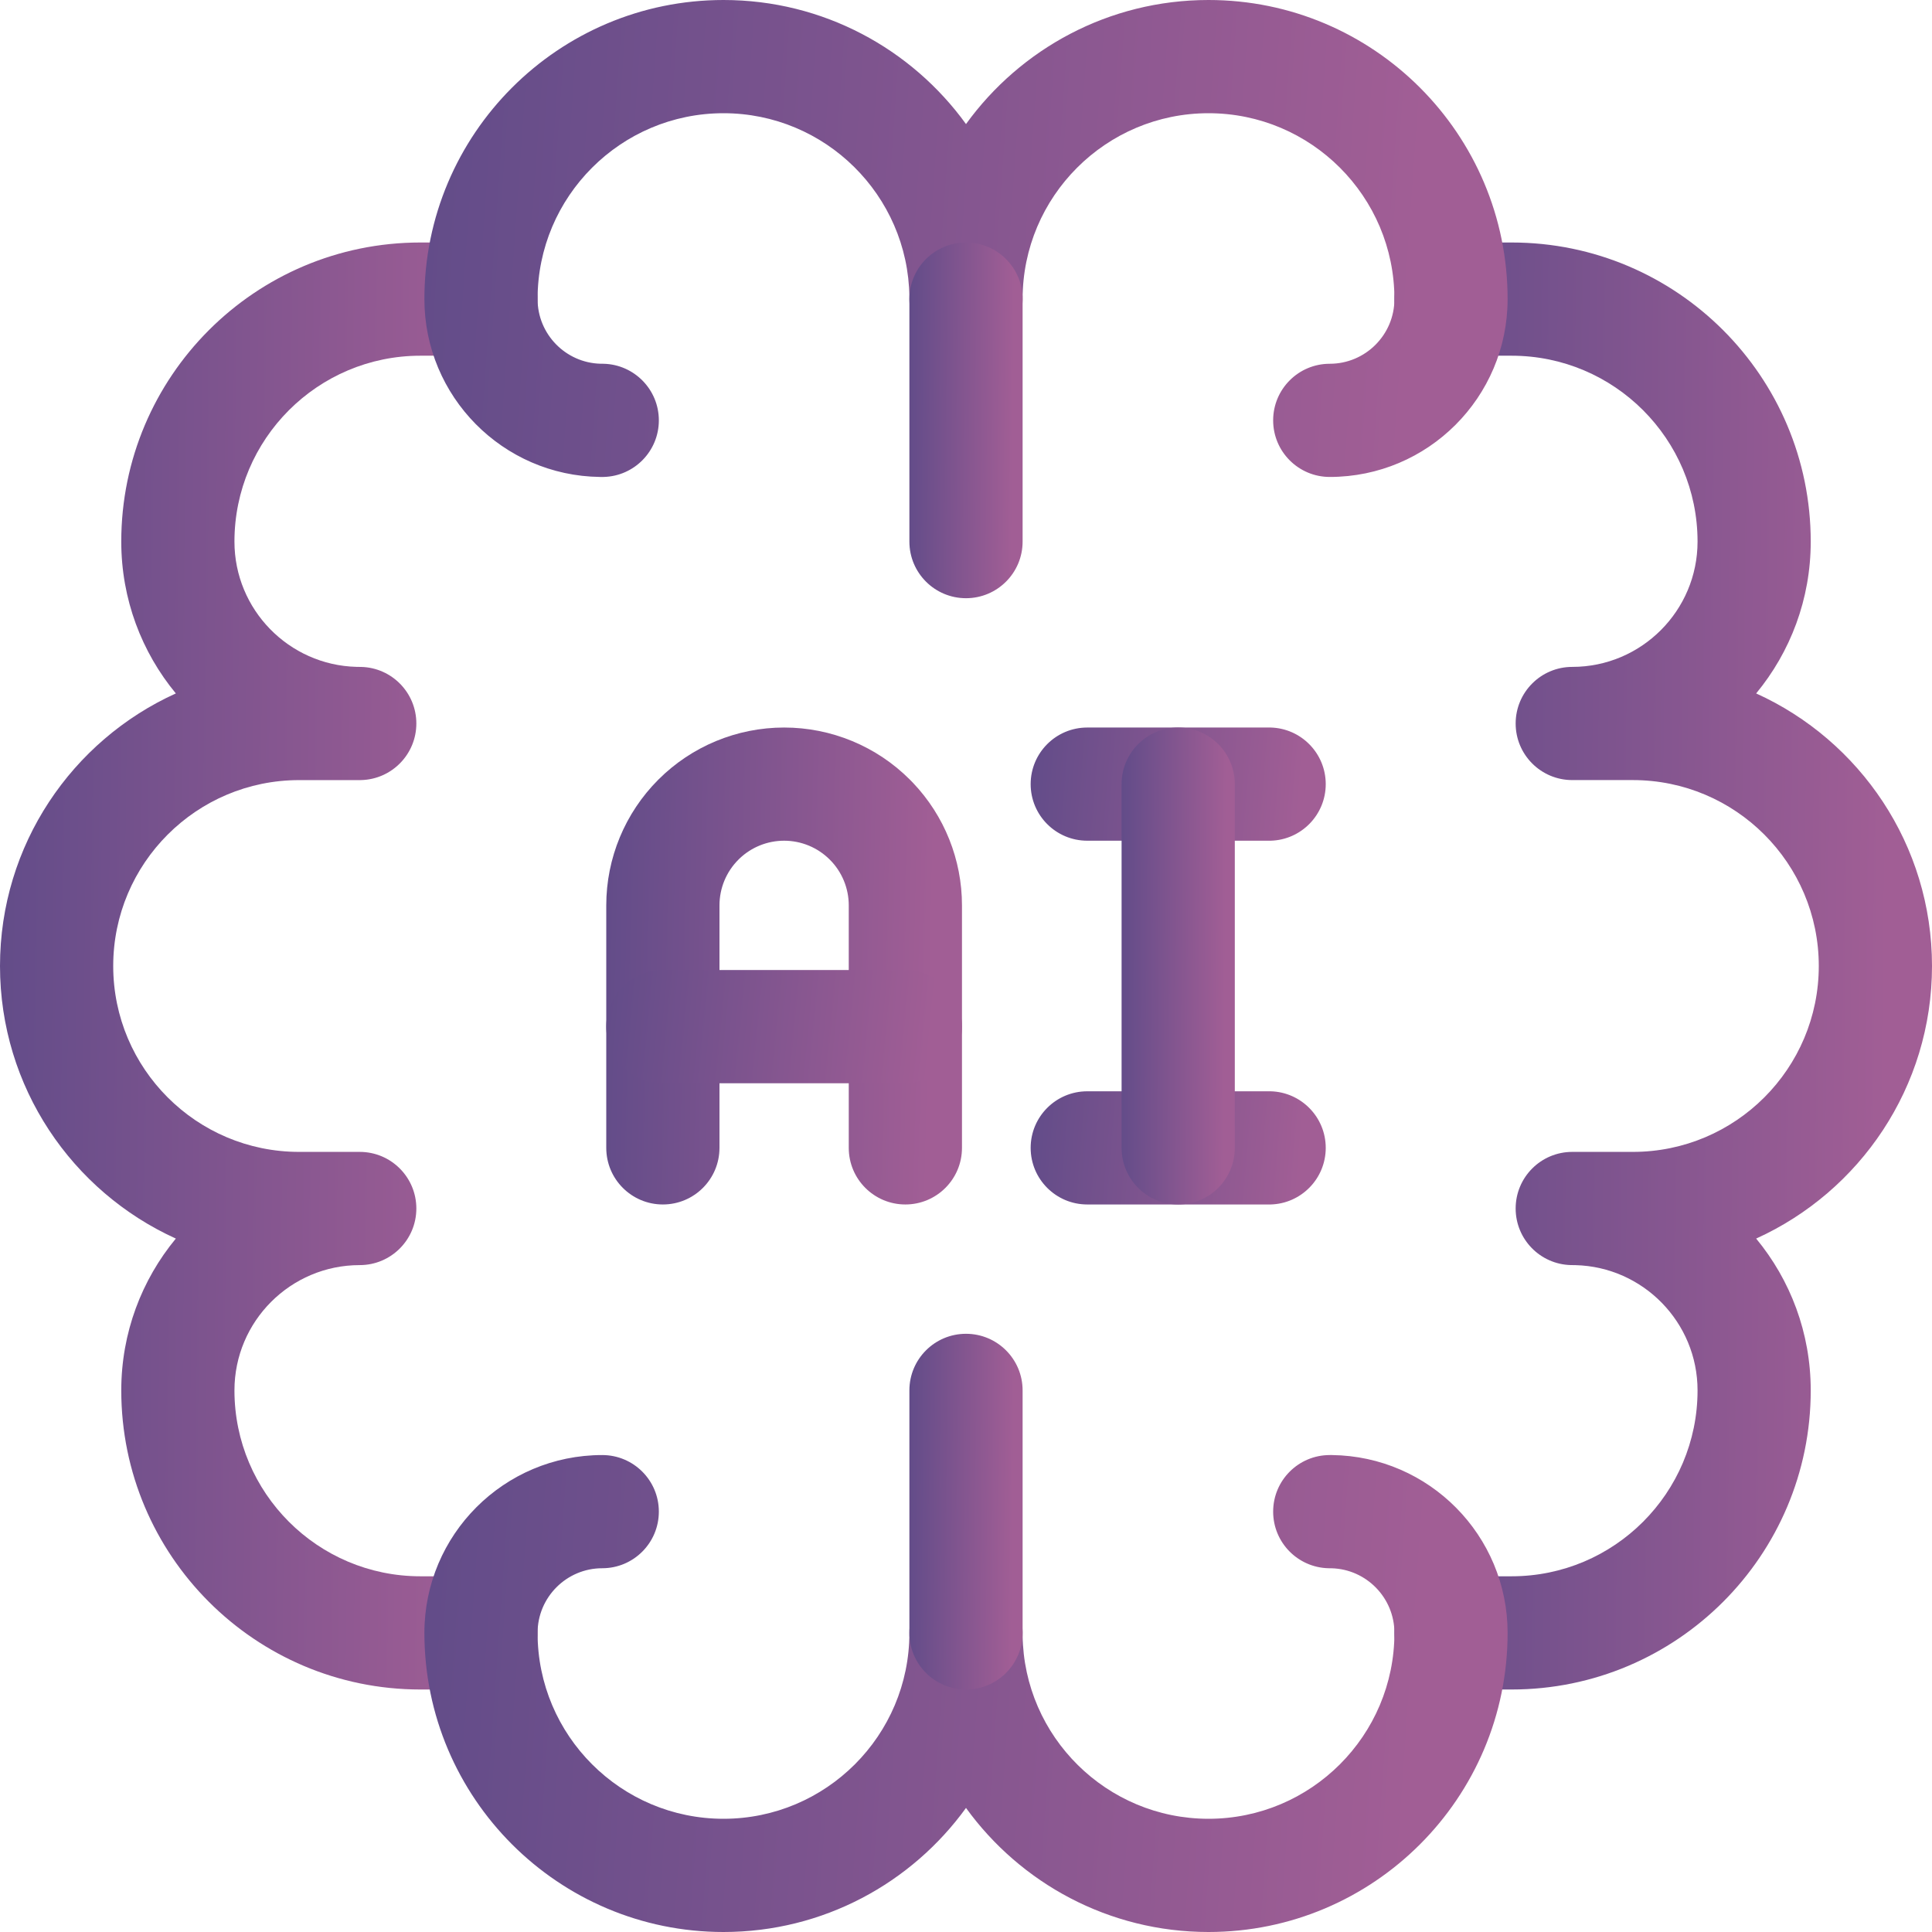
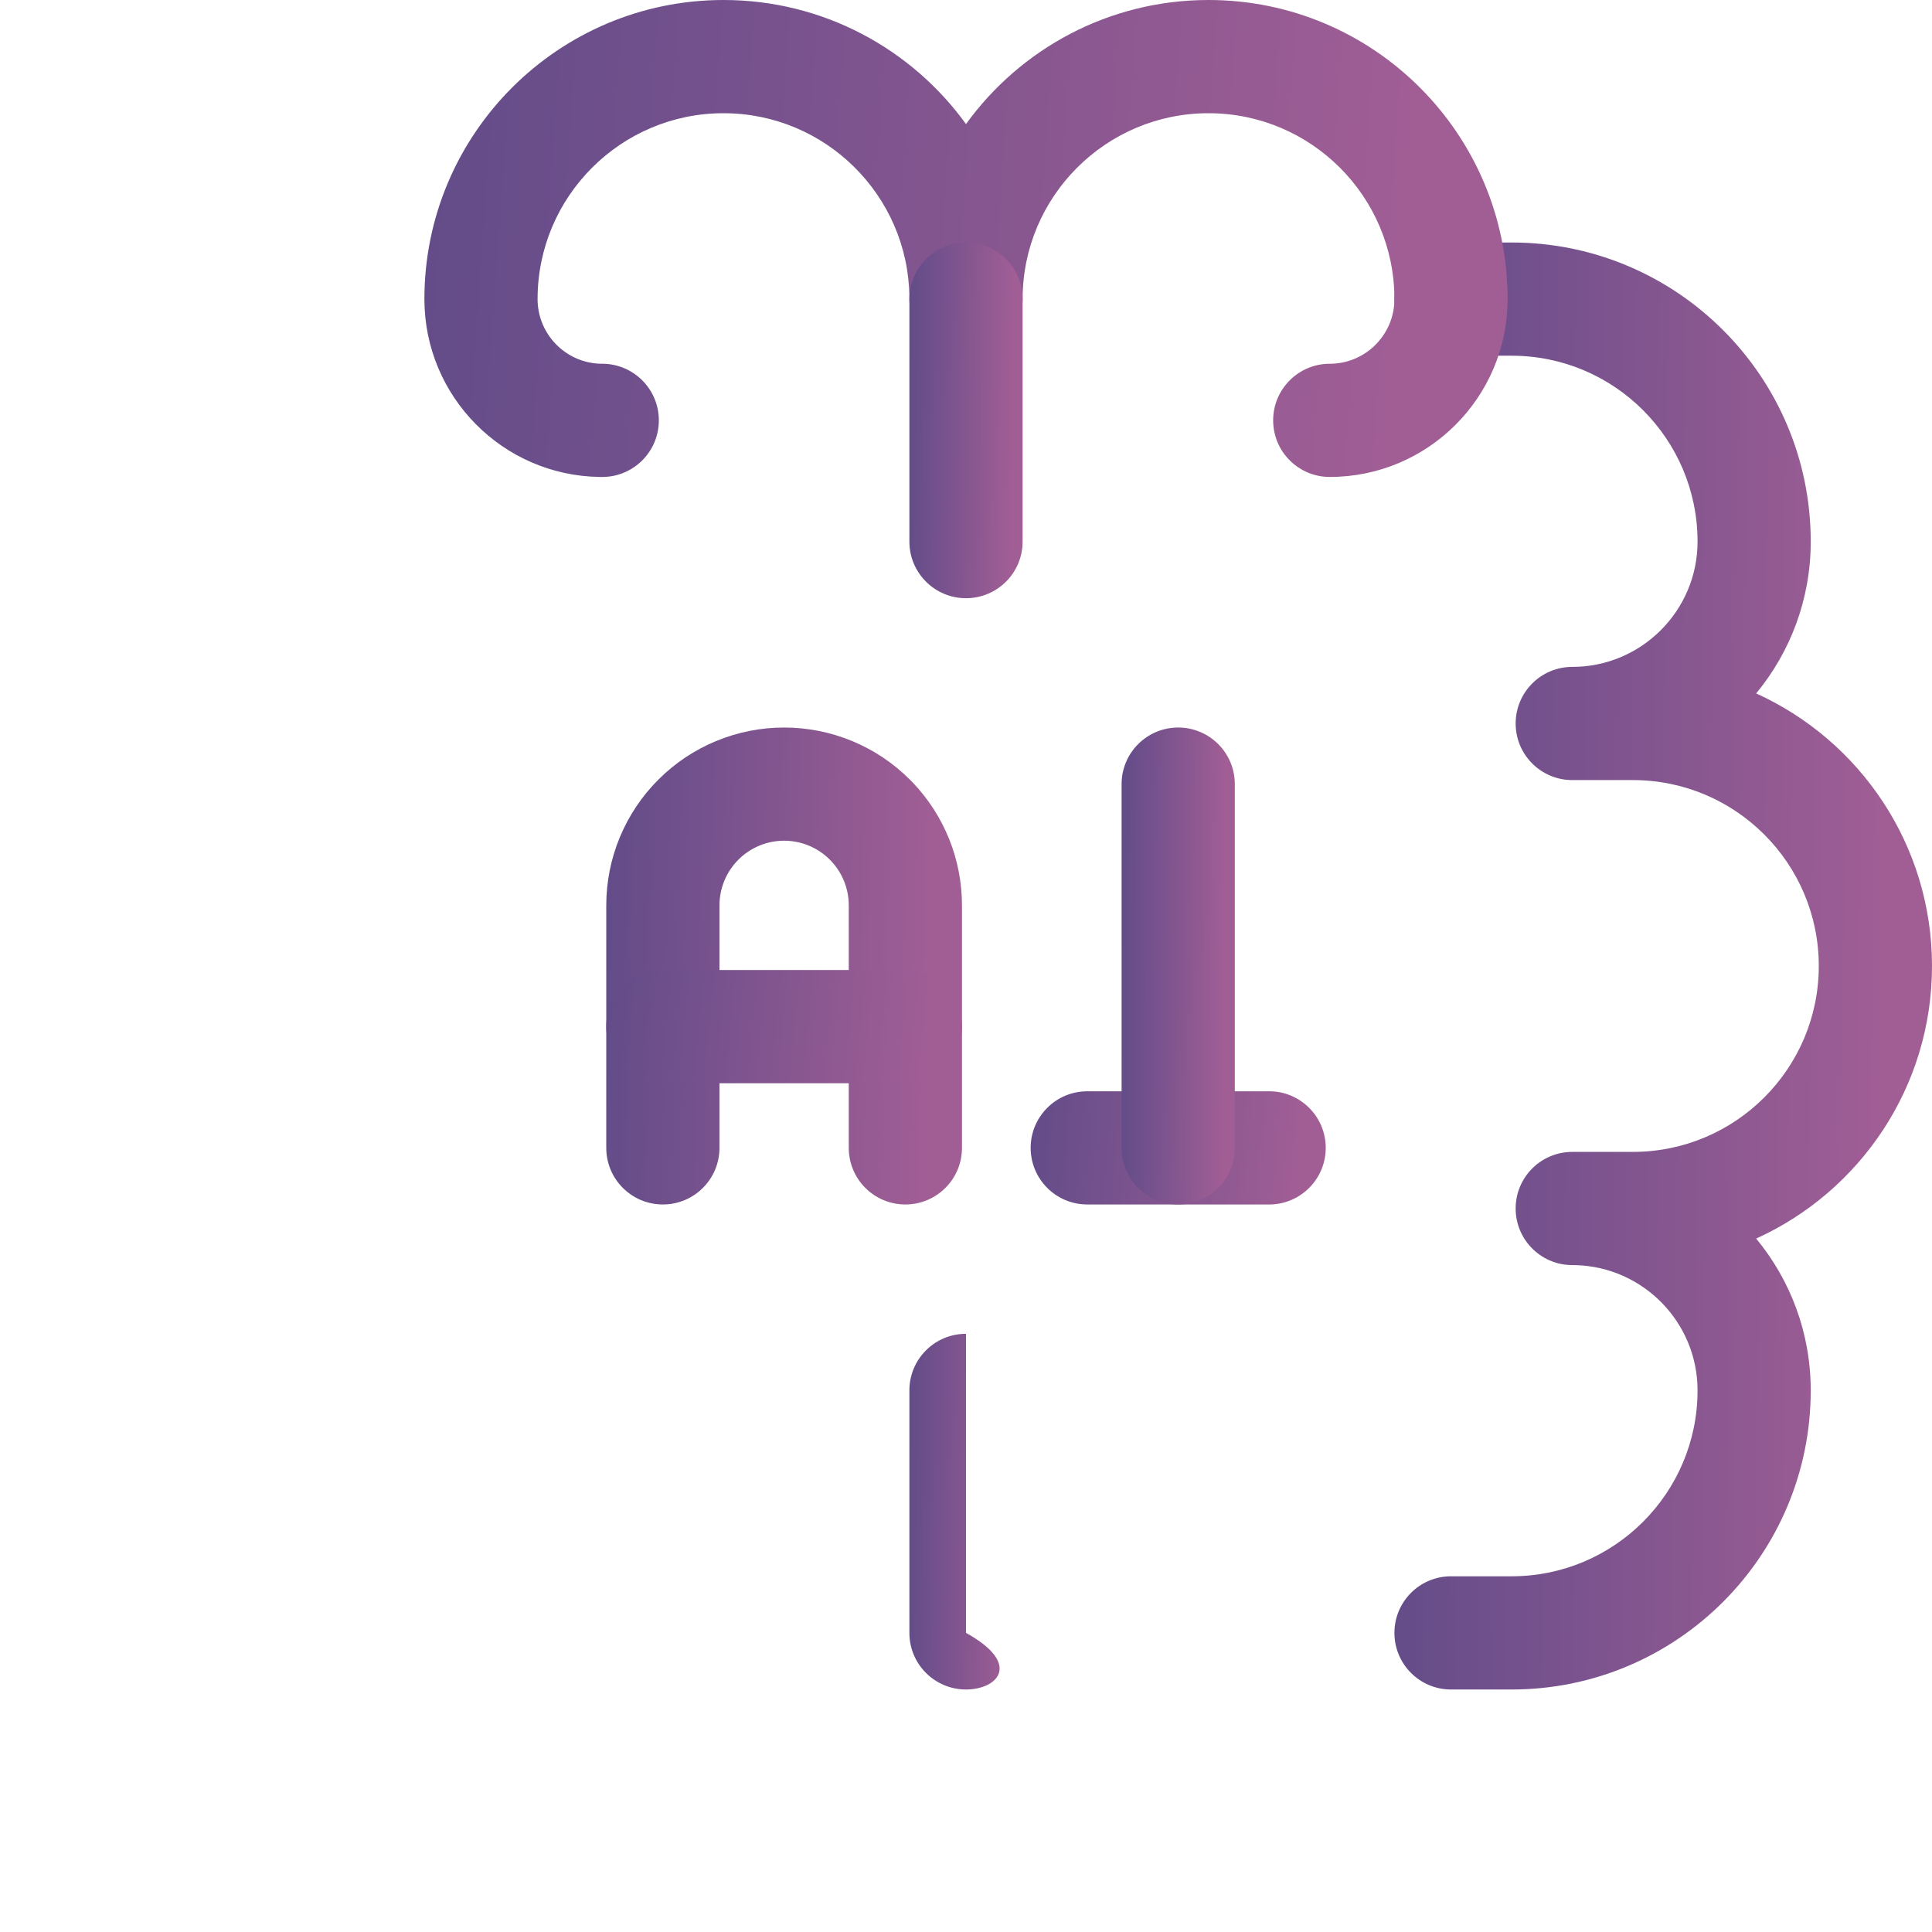
<svg xmlns="http://www.w3.org/2000/svg" width="60" height="60" viewBox="0 0 60 60" fill="none">
  <g clip-path="url(#clip0_590_5182)">
-     <path d="M3.766 43.18C3.766 41.389 4.402 39.746 5.461 38.465C2.242 37.006 1.70433e-05 33.763 0 30C0 26.237 2.241 22.994 5.461 21.535C4.402 20.254 3.766 18.611 3.766 16.82C3.766 11.693 7.927 7.531 13.055 7.531H14.938L14.983 7.532C15.933 7.556 16.695 8.333 16.695 9.289C16.695 10.245 15.933 11.022 14.983 11.046L14.938 11.047H13.055C9.869 11.047 7.281 13.635 7.281 16.82C7.281 18.933 8.971 20.656 11.072 20.71L11.217 20.712C12.167 20.735 12.93 21.513 12.93 22.469C12.93 23.424 12.167 24.202 11.217 24.226L11.172 24.227H9.289C6.103 24.227 3.516 26.814 3.516 30C3.516 33.186 6.103 35.773 9.289 35.773H11.172C12.143 35.773 12.93 36.56 12.93 37.531C12.93 38.502 12.143 39.289 11.172 39.289C9.025 39.289 7.281 41.033 7.281 43.18C7.281 46.365 9.869 48.953 13.055 48.953H14.938L14.983 48.954C15.933 48.978 16.695 49.755 16.695 50.711C16.695 51.666 15.933 52.444 14.983 52.468L14.938 52.469H13.055C7.927 52.469 3.766 48.307 3.766 43.18Z" fill="url(#paint0_linear_590_5182)" />
    <path d="M52.719 43.18C52.719 41.067 51.029 39.344 48.928 39.29L48.783 39.288C47.833 39.264 47.07 38.487 47.07 37.531C47.07 36.56 47.857 35.773 48.828 35.773H50.711C53.897 35.773 56.484 33.185 56.484 30C56.484 26.814 53.897 24.226 50.711 24.226H48.828C47.857 24.226 47.07 23.439 47.07 22.469C47.07 21.498 47.857 20.711 48.828 20.711C50.975 20.711 52.719 18.966 52.719 16.82C52.719 13.635 50.131 11.047 46.945 11.047H45.062C44.092 11.047 43.305 10.26 43.305 9.289C43.305 8.318 44.092 7.531 45.062 7.531H46.945C52.073 7.531 56.234 11.693 56.234 16.82C56.234 18.611 55.598 20.253 54.539 21.535C57.759 22.994 60 26.237 60 30C60 33.763 57.758 37.006 54.539 38.465C55.598 39.746 56.234 41.389 56.234 43.18C56.234 48.307 52.073 52.469 46.945 52.469H45.062C44.092 52.469 43.305 51.682 43.305 50.711C43.305 49.74 44.092 48.953 45.062 48.953H46.945C50.131 48.953 52.719 46.365 52.719 43.18Z" fill="url(#paint1_linear_590_5182)" />
    <path d="M43.305 9.289C43.305 6.104 40.717 3.516 37.531 3.516C34.346 3.516 31.758 6.104 31.758 9.289L31.757 9.334C31.733 10.284 30.956 11.047 30 11.047C29.044 11.047 28.267 10.284 28.243 9.334L28.242 9.289L28.242 9.215C28.202 6.063 25.629 3.516 22.469 3.516C19.283 3.516 16.695 6.104 16.695 9.289C16.695 10.379 17.568 11.269 18.651 11.296L18.748 11.297C19.698 11.322 20.461 12.099 20.461 13.055C20.461 14.01 19.698 14.788 18.748 14.812L18.703 14.812L18.632 14.812C15.616 14.774 13.18 12.315 13.18 9.289C13.18 4.162 17.341 2.37078e-05 22.469 0C25.567 0 28.312 1.519 30 3.853C31.688 1.519 34.433 7.01582e-06 37.531 0C42.659 0 46.82 4.162 46.82 9.289C46.82 12.339 44.346 14.812 41.297 14.812C40.326 14.812 39.539 14.025 39.539 13.055C39.539 12.084 40.326 11.297 41.297 11.297C42.404 11.297 43.305 10.397 43.305 9.289Z" fill="url(#paint2_linear_590_5182)" />
-     <path d="M13.18 50.711C13.18 47.661 15.654 45.188 18.703 45.188C19.674 45.188 20.461 45.974 20.461 46.945C20.461 47.916 19.674 48.703 18.703 48.703C17.596 48.703 16.695 49.603 16.695 50.711C16.695 53.896 19.283 56.484 22.469 56.484C25.654 56.484 28.242 53.896 28.242 50.711C28.242 49.74 29.029 48.953 30 48.953C30.956 48.953 31.733 49.716 31.757 50.666L31.758 50.711L31.758 50.785C31.798 53.937 34.37 56.484 37.531 56.484C40.717 56.484 43.305 53.896 43.305 50.711C43.305 49.62 42.432 48.731 41.349 48.704L41.252 48.703C40.302 48.678 39.539 47.901 39.539 46.945C39.539 45.974 40.326 45.188 41.297 45.188L41.368 45.188C44.385 45.226 46.82 47.685 46.82 50.711C46.82 55.838 42.659 60 37.531 60C34.433 60 31.688 58.48 30 56.147C28.312 58.48 25.567 60 22.469 60C17.341 60 13.18 55.838 13.18 50.711Z" fill="url(#paint3_linear_590_5182)" />
    <path d="M29.875 35.648C29.875 36.619 29.088 37.406 28.117 37.406C27.146 37.406 26.359 36.619 26.359 35.648H29.875ZM26.359 28.117C26.359 27.585 26.148 27.074 25.771 26.698L25.77 26.697C25.395 26.321 24.884 26.109 24.352 26.109C23.835 26.109 23.34 26.308 22.968 26.662L22.933 26.697L22.932 26.698C22.555 27.074 22.344 27.585 22.344 28.117V35.648C22.344 36.619 21.557 37.406 20.586 37.406C19.615 37.406 18.828 36.619 18.828 35.648V28.117C18.828 26.652 19.41 25.248 20.445 24.213L20.445 24.213C21.482 23.175 22.887 22.594 24.352 22.594C25.816 22.594 27.221 23.175 28.257 24.212L28.353 24.31C29.329 25.335 29.875 26.698 29.875 28.117V35.648C29.873 35.648 29.824 35.648 28.117 35.648C26.359 35.648 26.359 35.648 26.359 35.648V28.117Z" fill="url(#paint4_linear_590_5182)" />
    <path d="M28.117 30.125L28.163 30.126C29.112 30.15 29.875 30.927 29.875 31.883C29.875 32.839 29.112 33.616 28.163 33.64L28.117 33.641H20.586C19.615 33.641 18.828 32.854 18.828 31.883C18.828 30.912 19.615 30.125 20.586 30.125H28.117Z" fill="url(#paint5_linear_590_5182)" />
-     <path d="M39.414 22.594L39.459 22.594C40.409 22.618 41.172 23.396 41.172 24.352C41.172 25.307 40.409 26.085 39.459 26.109L39.414 26.109H33.766C32.795 26.109 32.008 25.322 32.008 24.352C32.008 23.381 32.795 22.594 33.766 22.594H39.414Z" fill="url(#paint6_linear_590_5182)" />
    <path d="M39.414 33.891L39.459 33.891C40.409 33.915 41.172 34.693 41.172 35.648C41.172 36.604 40.409 37.382 39.459 37.406L39.414 37.406H33.766C32.795 37.406 32.008 36.619 32.008 35.648C32.008 34.678 32.795 33.891 33.766 33.891H39.414Z" fill="url(#paint7_linear_590_5182)" />
    <path d="M34.832 35.648V24.352C34.832 23.381 35.619 22.594 36.59 22.594C37.561 22.594 38.348 23.381 38.348 24.352V35.648C38.348 36.619 37.561 37.406 36.59 37.406C35.619 37.406 34.832 36.619 34.832 35.648Z" fill="url(#paint8_linear_590_5182)" />
    <path d="M28.242 16.82V9.289C28.242 8.318 29.029 7.531 30 7.531C30.971 7.531 31.758 8.318 31.758 9.289V16.82C31.758 17.791 30.971 18.578 30 18.578C29.029 18.578 28.242 17.791 28.242 16.82Z" fill="url(#paint9_linear_590_5182)" />
-     <path d="M28.242 50.711V43.18C28.242 42.209 29.029 41.422 30 41.422C30.971 41.422 31.758 42.209 31.758 43.18V50.711C31.758 51.682 30.971 52.469 30 52.469C29.029 52.469 28.242 51.682 28.242 50.711Z" fill="url(#paint10_linear_590_5182)" />
+     <path d="M28.242 50.711V43.18C28.242 42.209 29.029 41.422 30 41.422V50.711C31.758 51.682 30.971 52.469 30 52.469C29.029 52.469 28.242 51.682 28.242 50.711Z" fill="url(#paint10_linear_590_5182)" />
  </g>
  <defs>
    <linearGradient id="paint0_linear_590_5182" x1="6.16723e-09" y1="12.025" x2="17.029" y2="12.221" gradientUnits="userSpaceOnUse">
      <stop stop-color="#624C89" />
      <stop offset="0.91" stop-color="#A15E95" />
    </linearGradient>
    <linearGradient id="paint1_linear_590_5182" x1="43.305" y1="12.025" x2="60.334" y2="12.221" gradientUnits="userSpaceOnUse">
      <stop stop-color="#624C89" />
      <stop offset="0.91" stop-color="#A15E95" />
    </linearGradient>
    <linearGradient id="paint2_linear_590_5182" x1="13.18" y1="1.481" x2="47.329" y2="3.885" gradientUnits="userSpaceOnUse">
      <stop stop-color="#624C89" />
      <stop offset="0.91" stop-color="#A15E95" />
    </linearGradient>
    <linearGradient id="paint3_linear_590_5182" x1="13.18" y1="46.669" x2="47.329" y2="49.072" gradientUnits="userSpaceOnUse">
      <stop stop-color="#624C89" />
      <stop offset="0.91" stop-color="#A15E95" />
    </linearGradient>
    <linearGradient id="paint4_linear_590_5182" x1="18.828" y1="24.075" x2="30.091" y2="24.335" gradientUnits="userSpaceOnUse">
      <stop stop-color="#624C89" />
      <stop offset="0.91" stop-color="#A15E95" />
    </linearGradient>
    <linearGradient id="paint5_linear_590_5182" x1="18.828" y1="30.477" x2="29.991" y2="31.564" gradientUnits="userSpaceOnUse">
      <stop stop-color="#624C89" />
      <stop offset="0.91" stop-color="#A15E95" />
    </linearGradient>
    <linearGradient id="paint6_linear_590_5182" x1="32.008" y1="22.945" x2="41.296" y2="23.695" gradientUnits="userSpaceOnUse">
      <stop stop-color="#624C89" />
      <stop offset="0.91" stop-color="#A15E95" />
    </linearGradient>
    <linearGradient id="paint7_linear_590_5182" x1="32.008" y1="34.242" x2="41.296" y2="34.992" gradientUnits="userSpaceOnUse">
      <stop stop-color="#624C89" />
      <stop offset="0.91" stop-color="#A15E95" />
    </linearGradient>
    <linearGradient id="paint8_linear_590_5182" x1="34.832" y1="24.075" x2="38.418" y2="24.101" gradientUnits="userSpaceOnUse">
      <stop stop-color="#624C89" />
      <stop offset="0.91" stop-color="#A15E95" />
    </linearGradient>
    <linearGradient id="paint9_linear_590_5182" x1="28.242" y1="8.636" x2="31.828" y2="8.671" gradientUnits="userSpaceOnUse">
      <stop stop-color="#624C89" />
      <stop offset="0.91" stop-color="#A15E95" />
    </linearGradient>
    <linearGradient id="paint10_linear_590_5182" x1="28.242" y1="42.527" x2="31.828" y2="42.562" gradientUnits="userSpaceOnUse">
      <stop stop-color="#624C89" />
      <stop offset="0.91" stop-color="#A15E95" />
    </linearGradient>
    <clipPath id="clip0_590_5182">
      <rect width="60" height="60" fill="white" />
    </clipPath>
  </defs>
</svg>